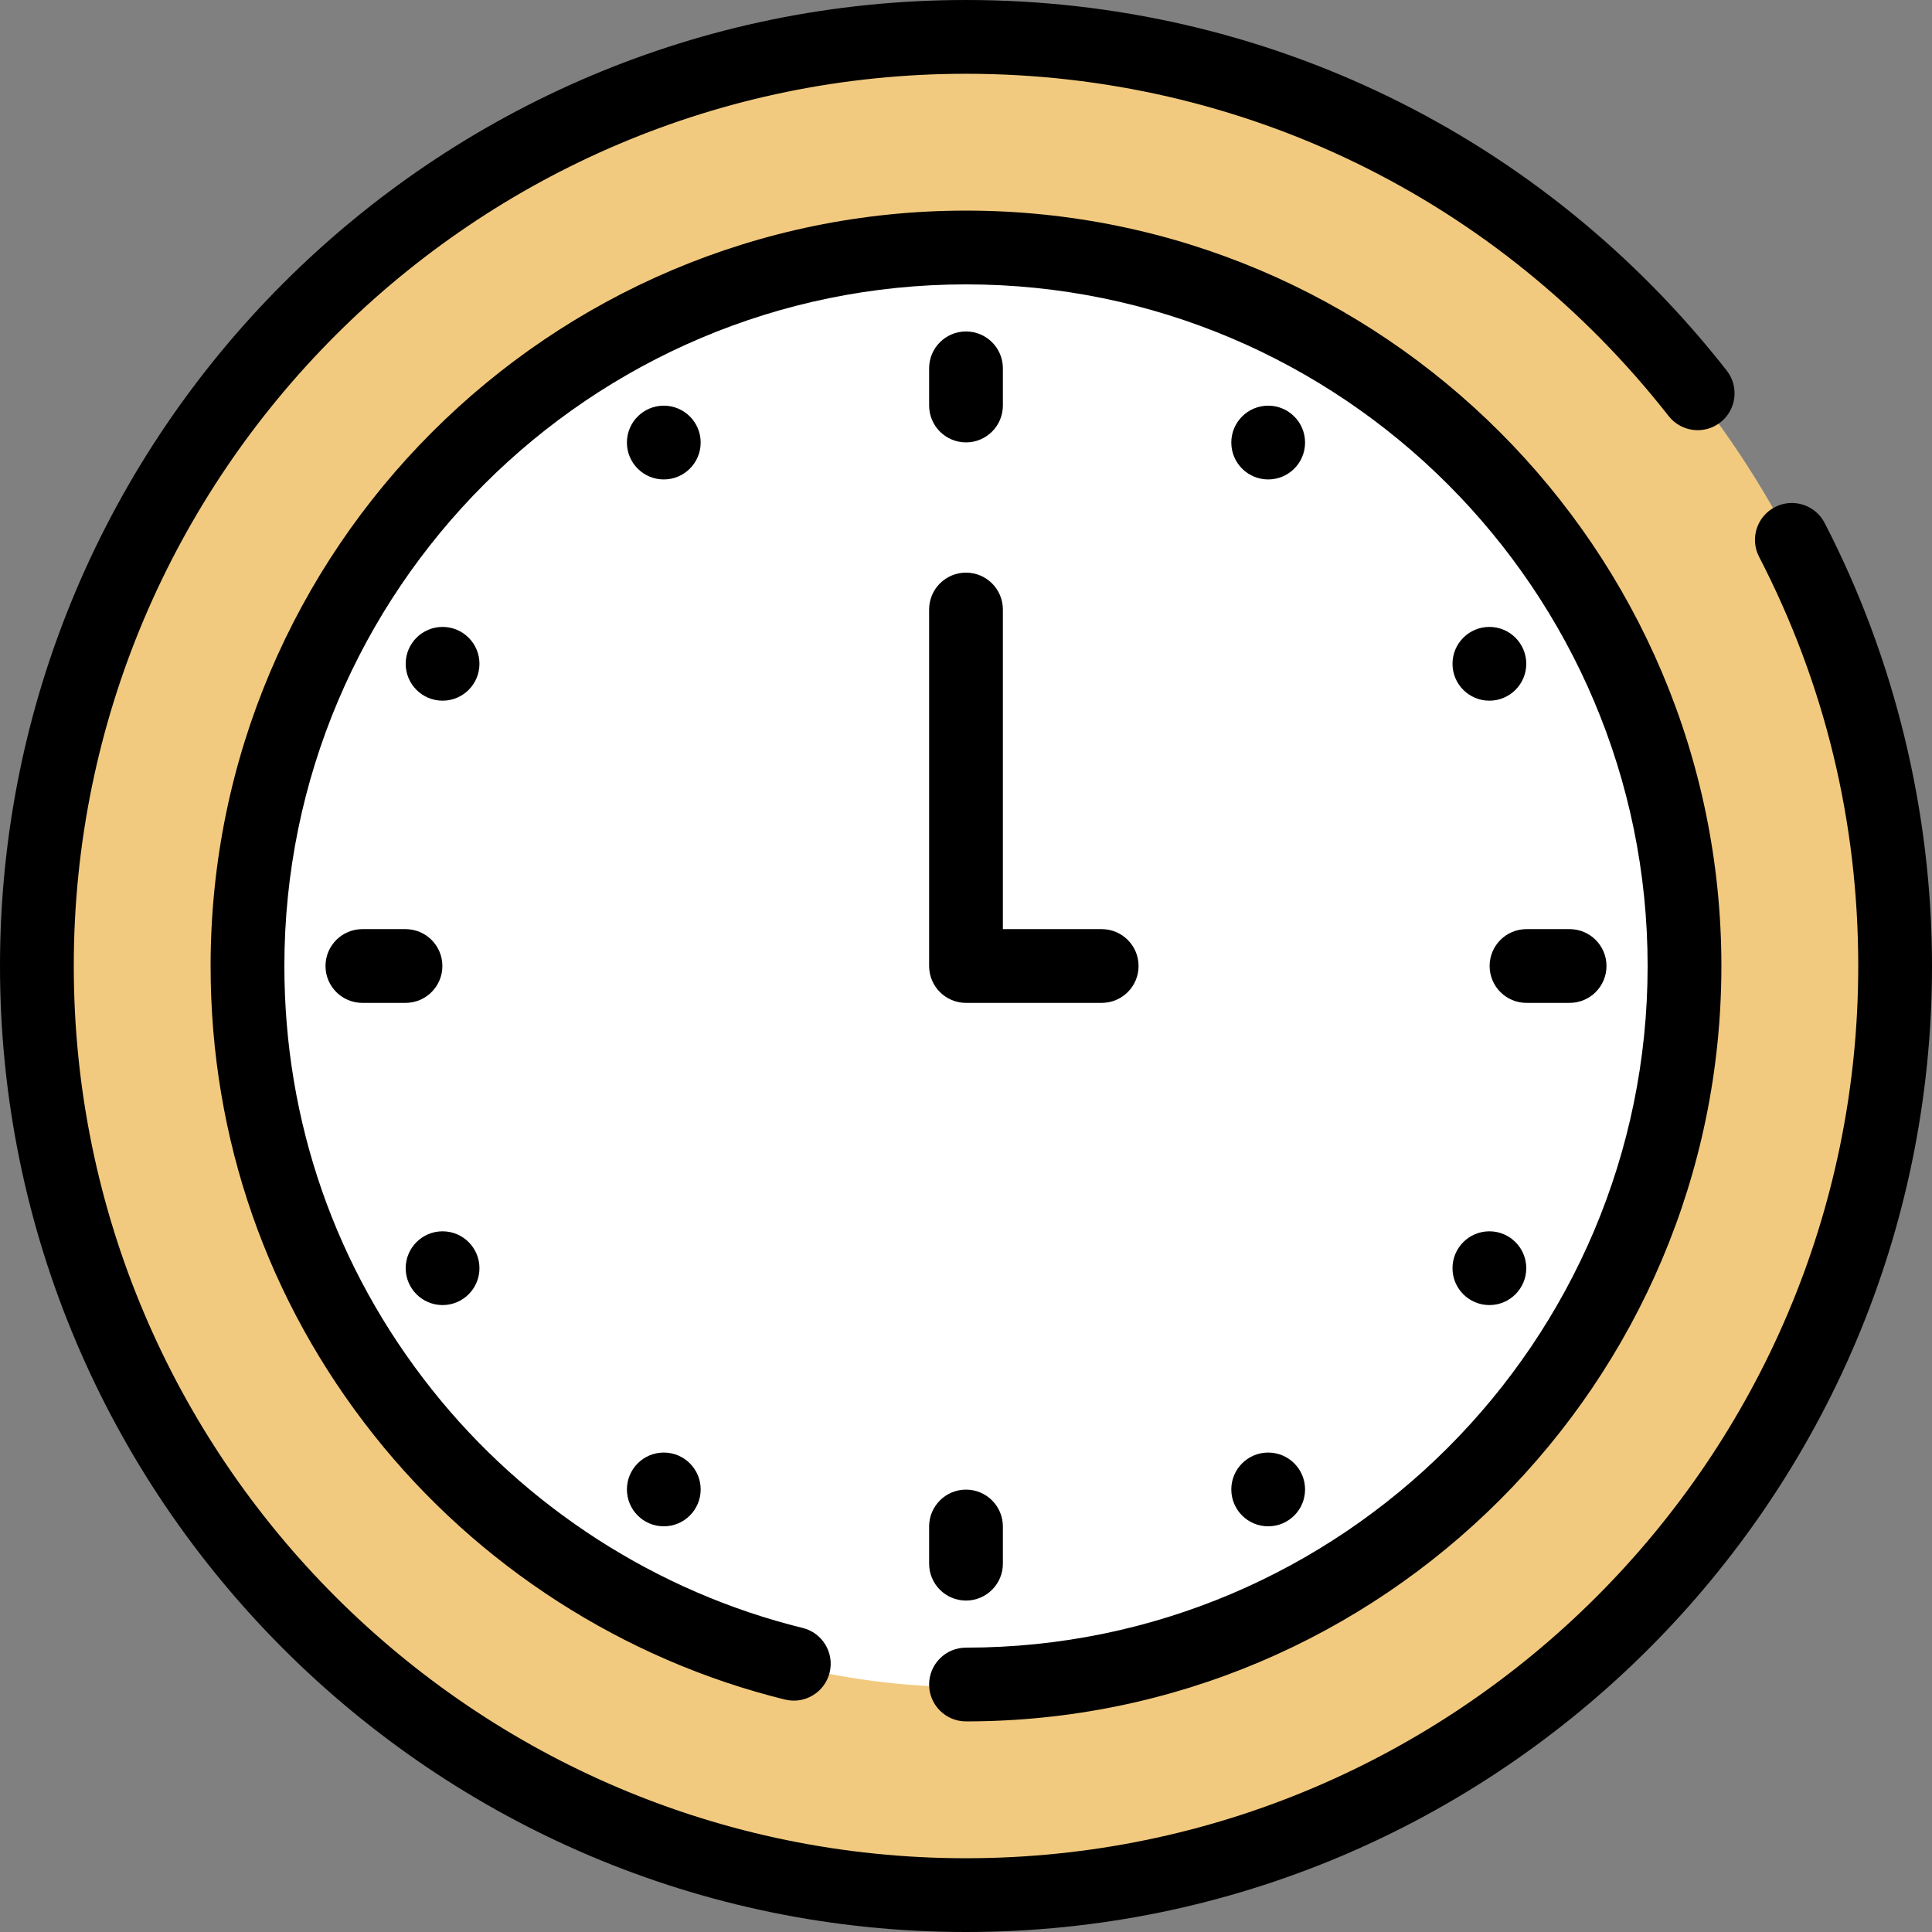
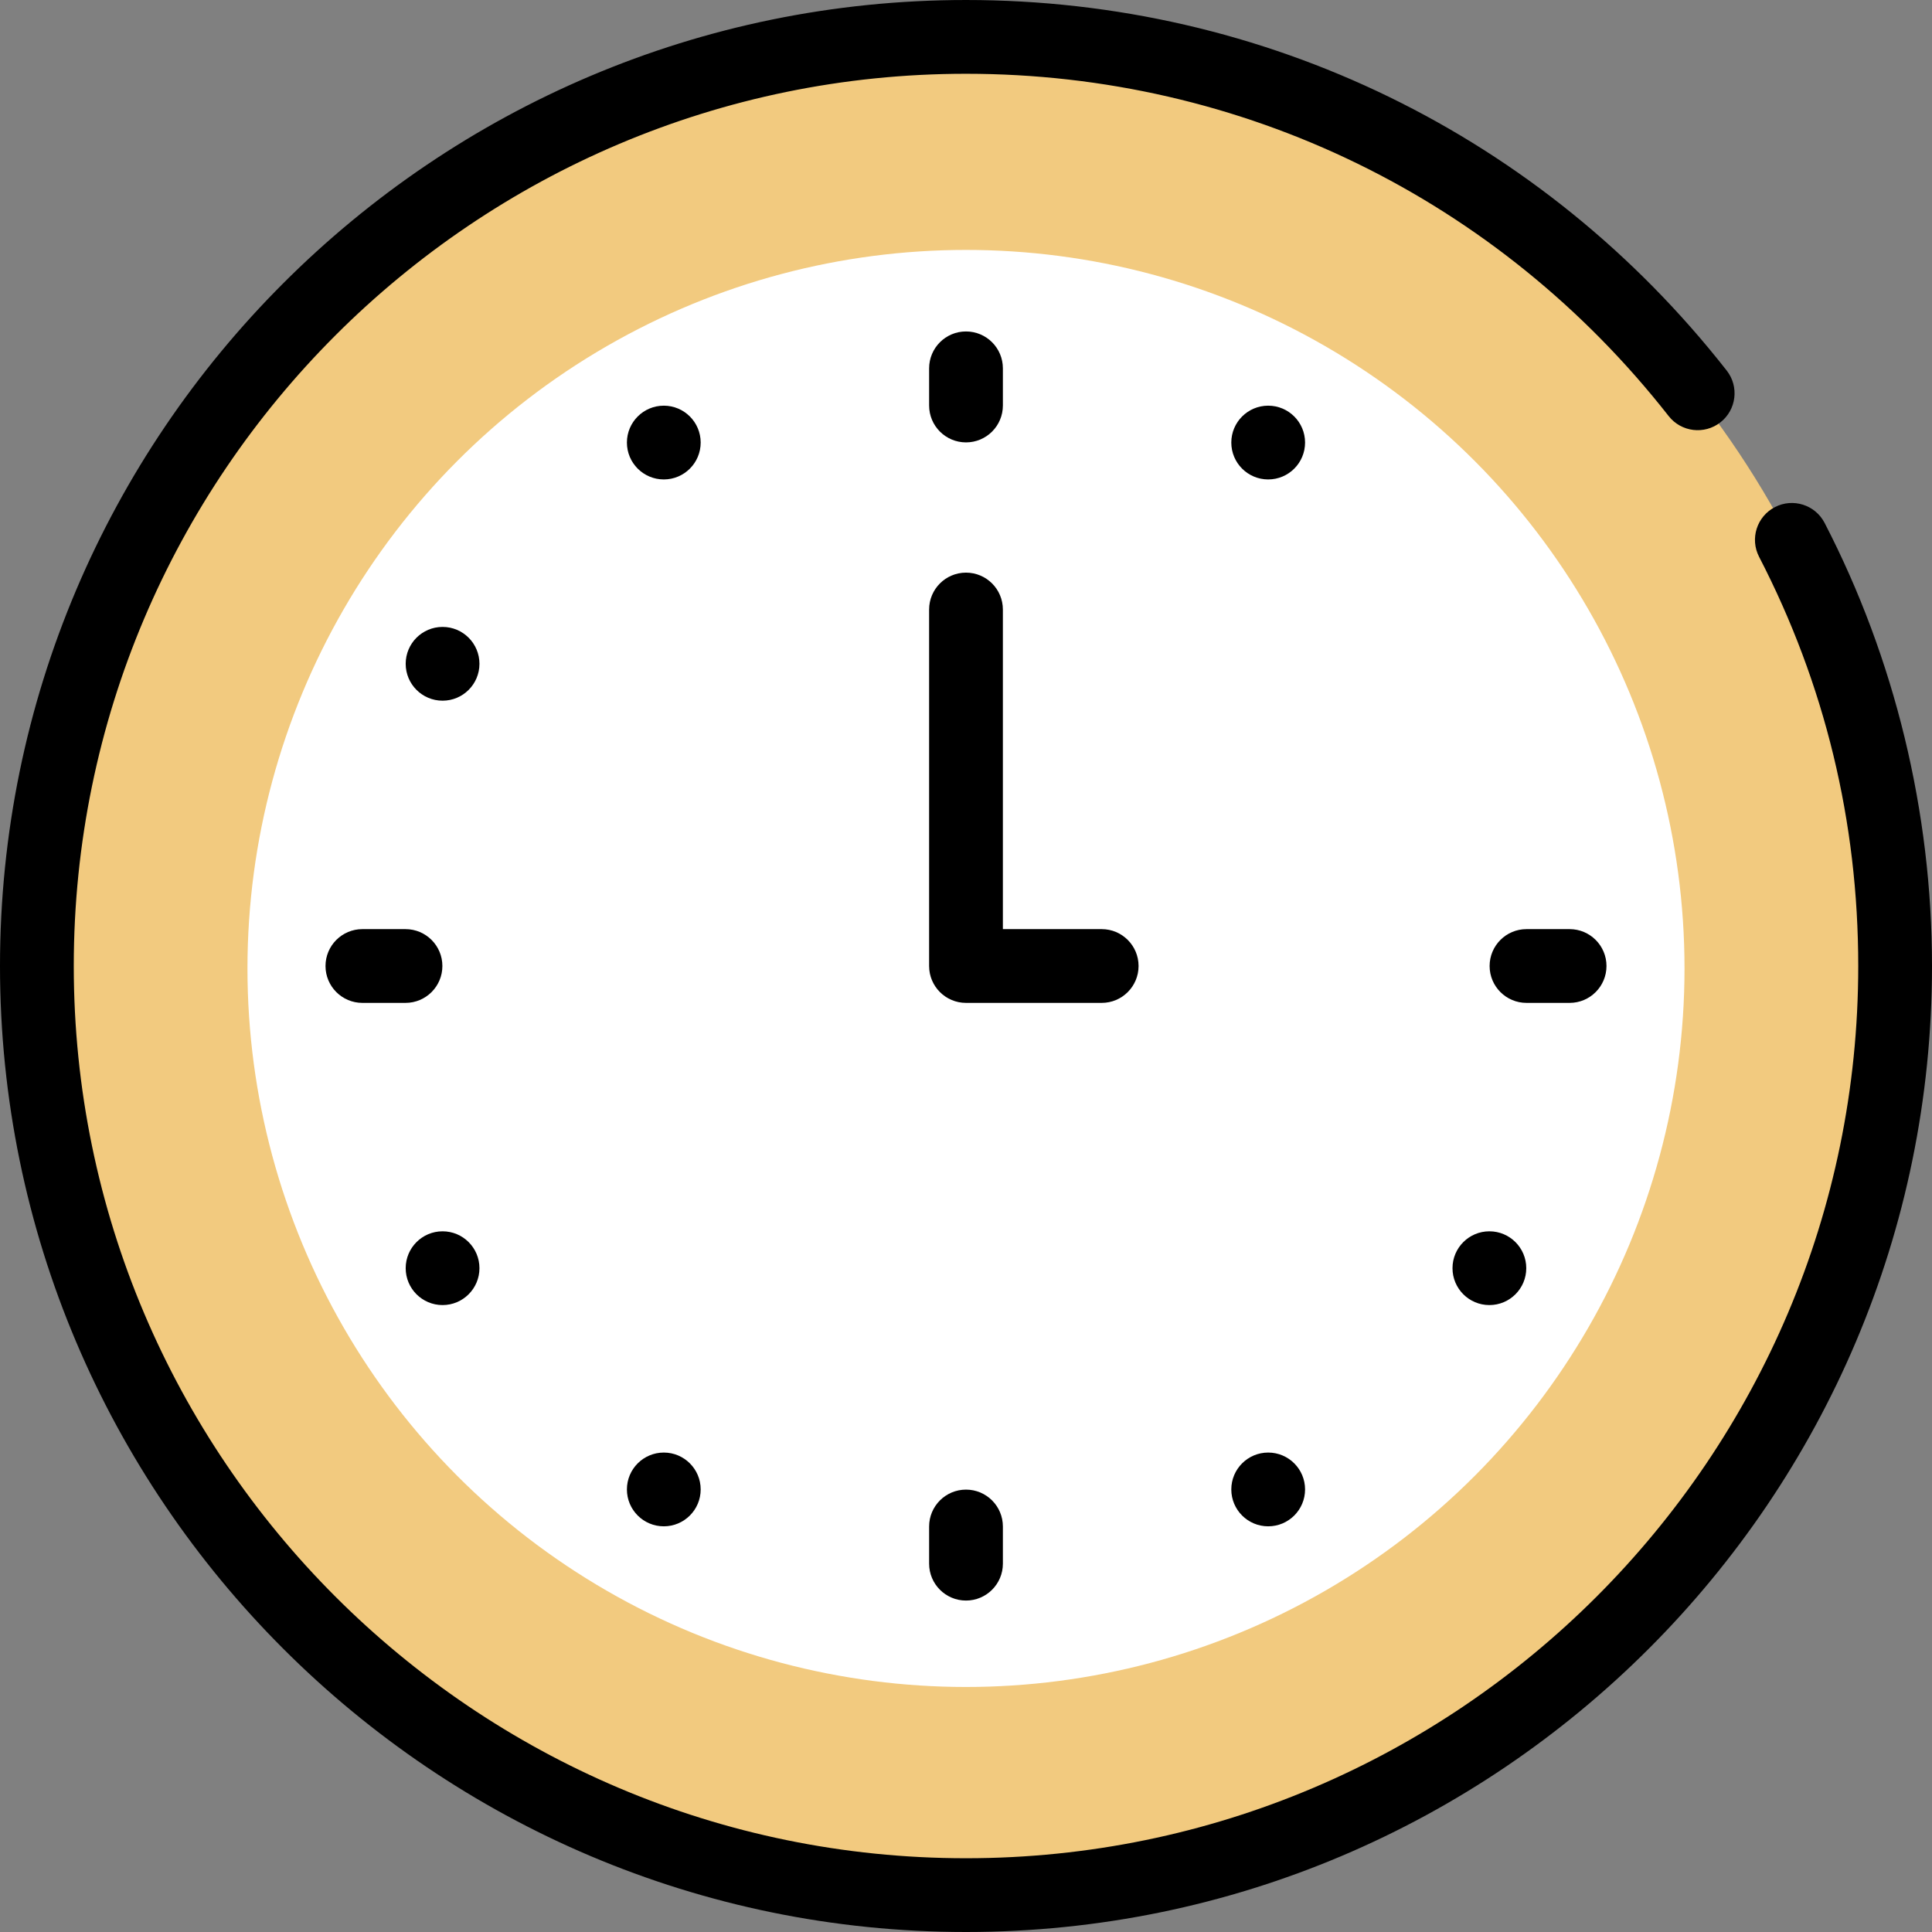
<svg xmlns="http://www.w3.org/2000/svg" height="800px" width="800px" version="1.1" id="Layer_1" viewBox="0 0 512.001 512.001" xml:space="preserve">
  <rect x="0" y="0" width="512.001" height="512.001" fill="#808080" stroke="none" />
  <circle style="fill:#F2CA7F;" cx="255.998" cy="256.65" r="246.224" />
  <circle style="fill:#FFFFFF;" cx="255.998" cy="256.65" r="190.418" />
  <path d="M256.001,512.001C114.841,512.001,0,397.161,0,256.001S114.841,0.001,256.001,0.001c79.2,0,152.677,35.793,201.595,98.199  c3.331,4.249,2.586,10.393-1.662,13.723c-4.249,3.329-10.391,2.586-13.722-1.663c-45.189-57.648-113.06-90.71-186.211-90.71  c-130.38,0-236.452,106.072-236.452,236.452s106.072,236.452,236.452,236.452s236.452-106.072,236.452-236.452  c0-38.236-8.84-74.721-26.276-108.442c-2.479-4.796-0.602-10.693,4.194-13.172c4.789-2.479,10.691-0.603,13.171,4.193  c18.618,36.01,28.46,76.614,28.46,117.422C512,397.161,397.159,512.001,256.001,512.001z" />
-   <path d="M256.001,456.189c-5.398,0-9.774-4.376-9.774-9.774s4.376-9.774,9.774-9.774c99.605,0,180.637-81.034,180.637-180.639  S355.604,75.363,256.001,75.363S75.362,156.396,75.362,256.001c0,41.225,13.521,80.041,39.099,112.248  c24.827,31.262,59.718,53.697,98.244,63.171c5.242,1.289,8.446,6.584,7.157,11.826c-1.289,5.242-6.588,8.446-11.826,7.157  c-42.709-10.504-81.379-35.362-108.884-69.996c-28.354-35.701-43.34-78.72-43.34-124.406c0-110.384,89.803-200.188,200.188-200.188  c110.383,0,200.186,89.803,200.186,200.188S366.384,456.189,256.001,456.189z" />
  <path d="M291.959,265.776h-35.959c-5.398,0-9.774-4.376-9.774-9.774v-94.474c0-5.398,4.376-9.774,9.774-9.774  c5.399,0,9.774,4.376,9.774,9.774v84.7h26.185c5.399,0,9.774,4.376,9.774,9.774S297.358,265.776,291.959,265.776z" />
  <path d="M256.001,117.239c-5.398,0-9.774-4.376-9.774-9.774v-9.853c0-5.398,4.376-9.774,9.774-9.774  c5.399,0,9.774,4.376,9.774,9.774v9.853C265.775,112.862,261.399,117.239,256.001,117.239z" />
  <path d="M256.001,424.165c-5.398,0-9.774-4.376-9.774-9.774v-9.853c0-5.398,4.376-9.774,9.774-9.774  c5.399,0,9.774,4.376,9.774,9.774v9.853C265.775,419.789,261.399,424.165,256.001,424.165z" />
  <path d="M415.963,265.776h-11.426c-5.399,0-9.774-4.376-9.774-9.774s4.375-9.774,9.774-9.774h11.426  c5.399,0,9.774,4.376,9.774,9.774S421.361,265.776,415.963,265.776z" />
  <path d="M107.462,265.776H96.037c-5.398,0-9.774-4.376-9.774-9.774s4.376-9.774,9.774-9.774h11.426c5.398,0,9.774,4.376,9.774,9.774  S112.86,265.776,107.462,265.776z" />
  <circle cx="336.083" cy="117.282" r="9.774" />
-   <circle cx="394.703" cy="175.914" r="9.774" />
  <circle cx="394.703" cy="336.084" r="9.774" />
  <circle cx="336.083" cy="394.717" r="9.774" />
  <circle cx="175.913" cy="394.717" r="9.774" />
  <circle cx="117.286" cy="336.084" r="9.774" />
  <circle cx="117.286" cy="175.914" r="9.774" />
  <circle cx="175.913" cy="117.282" r="9.774" />
</svg>